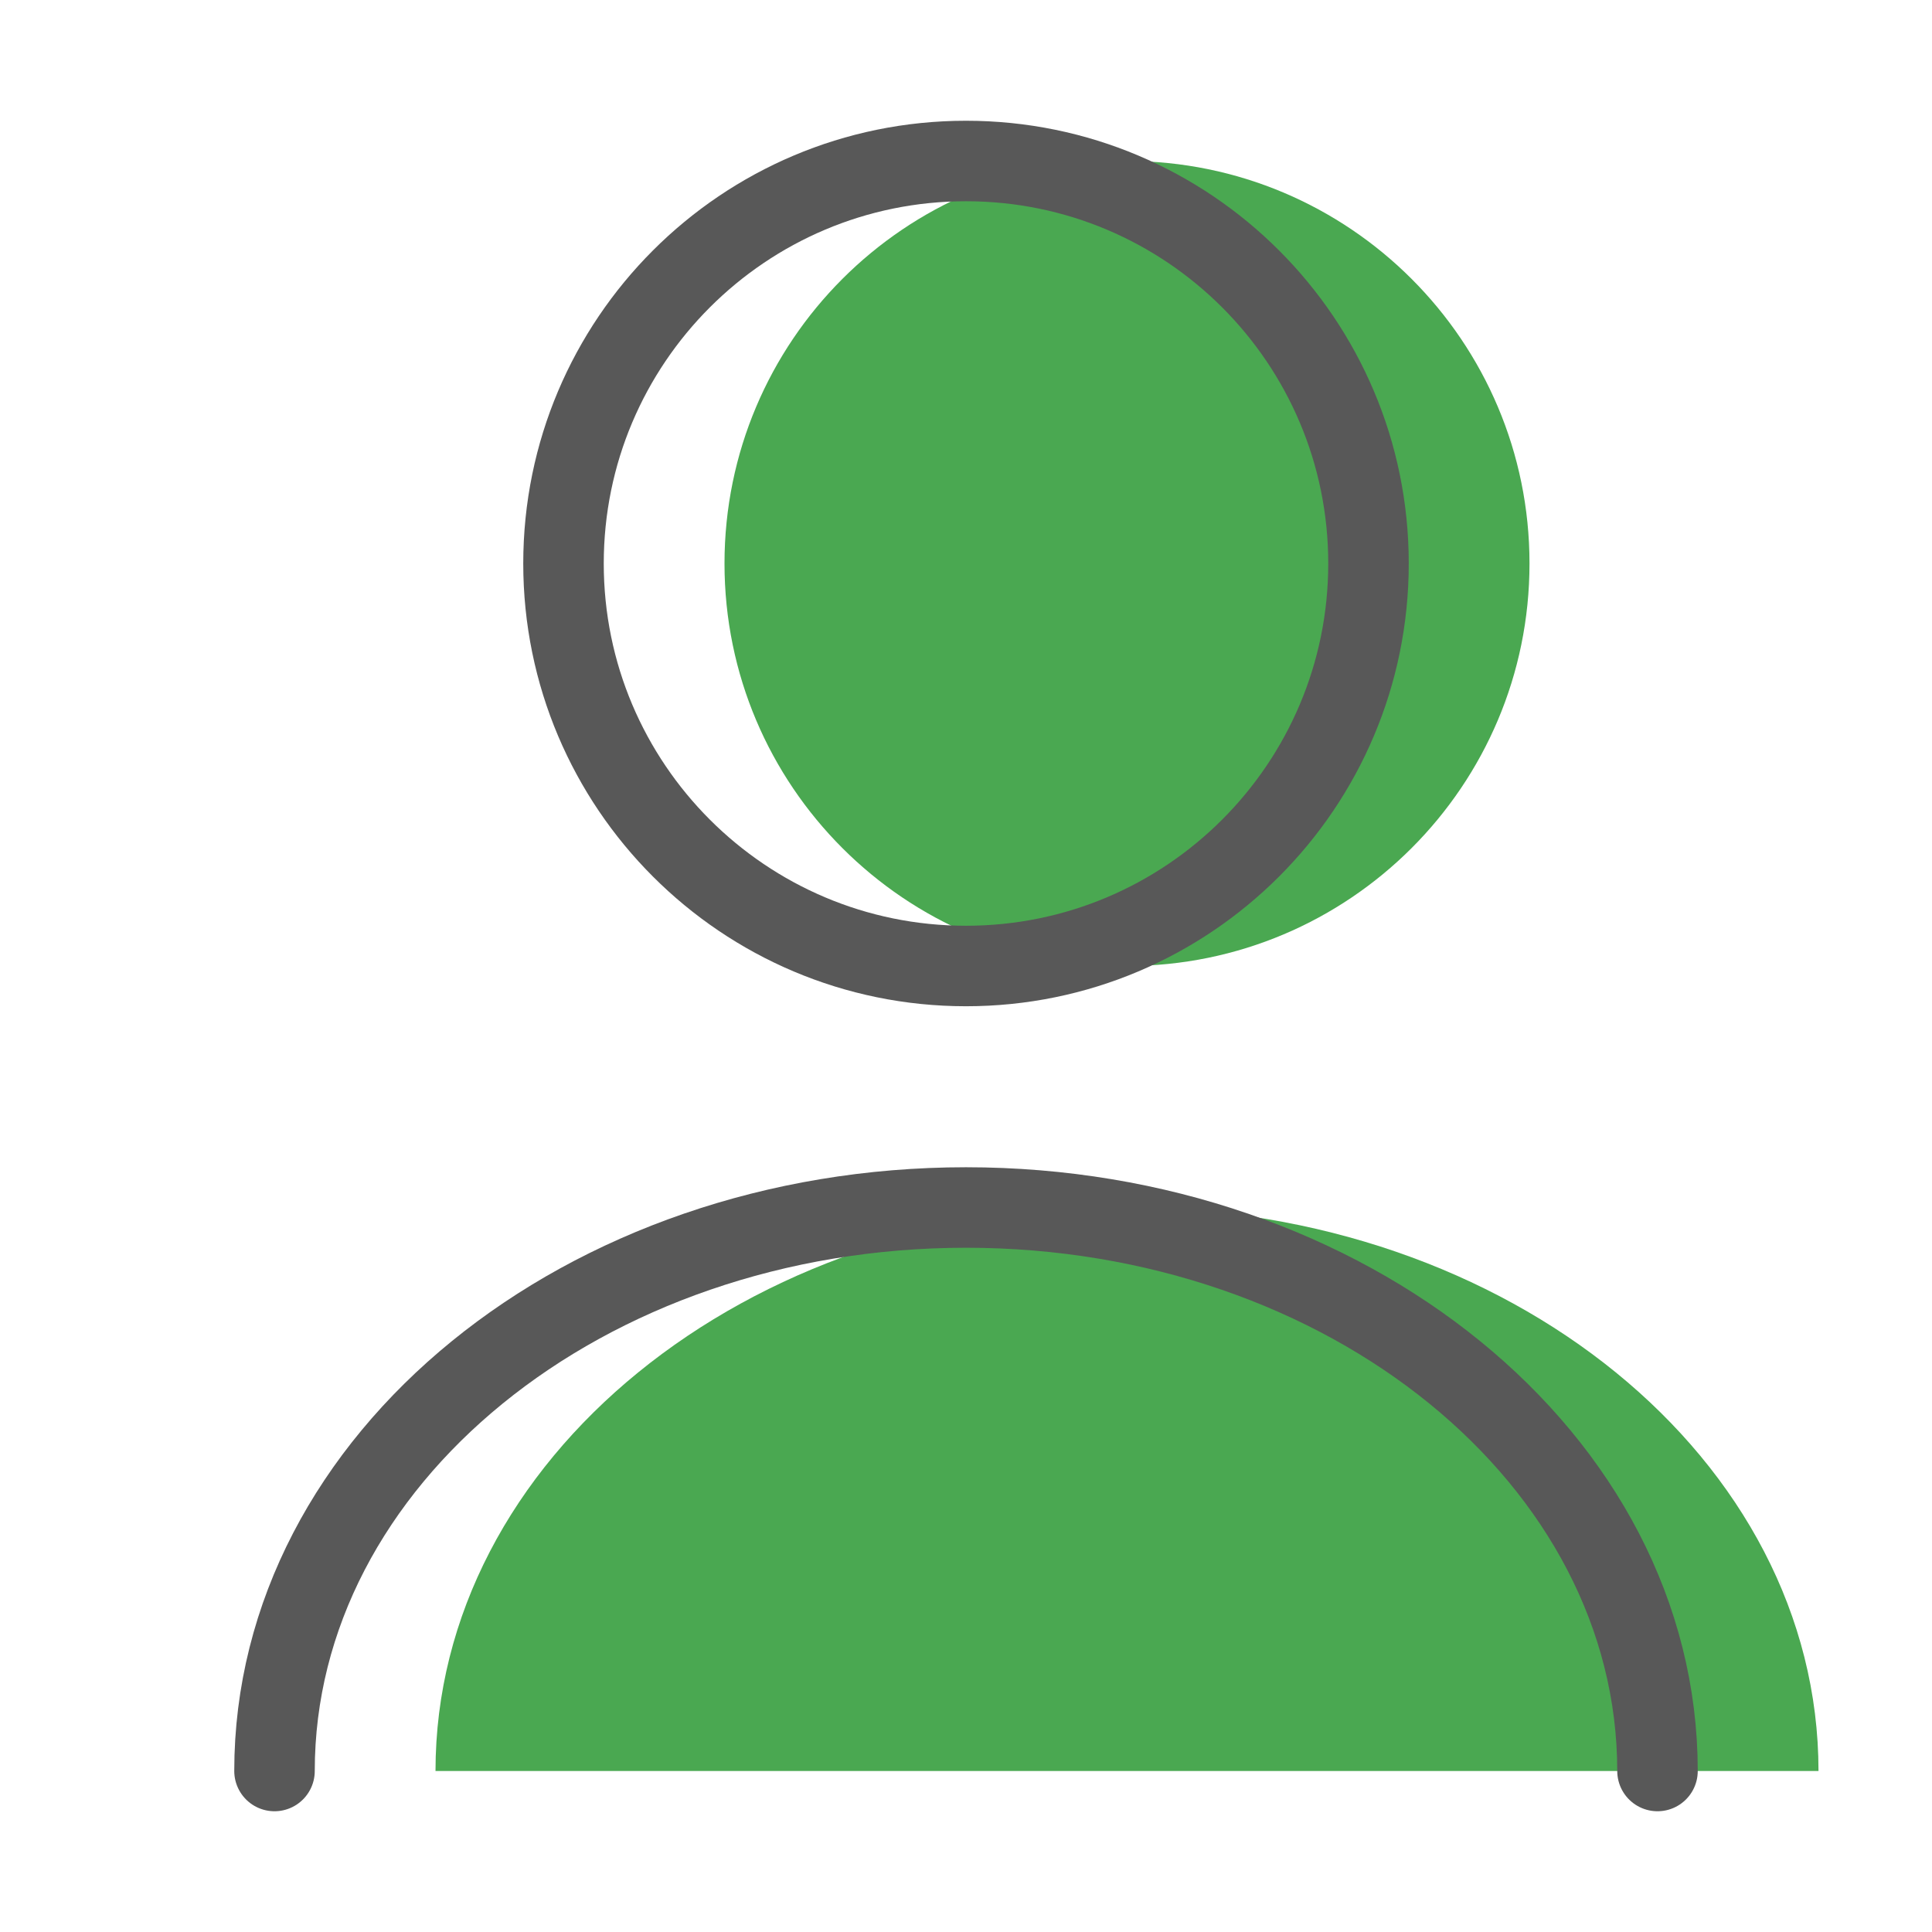
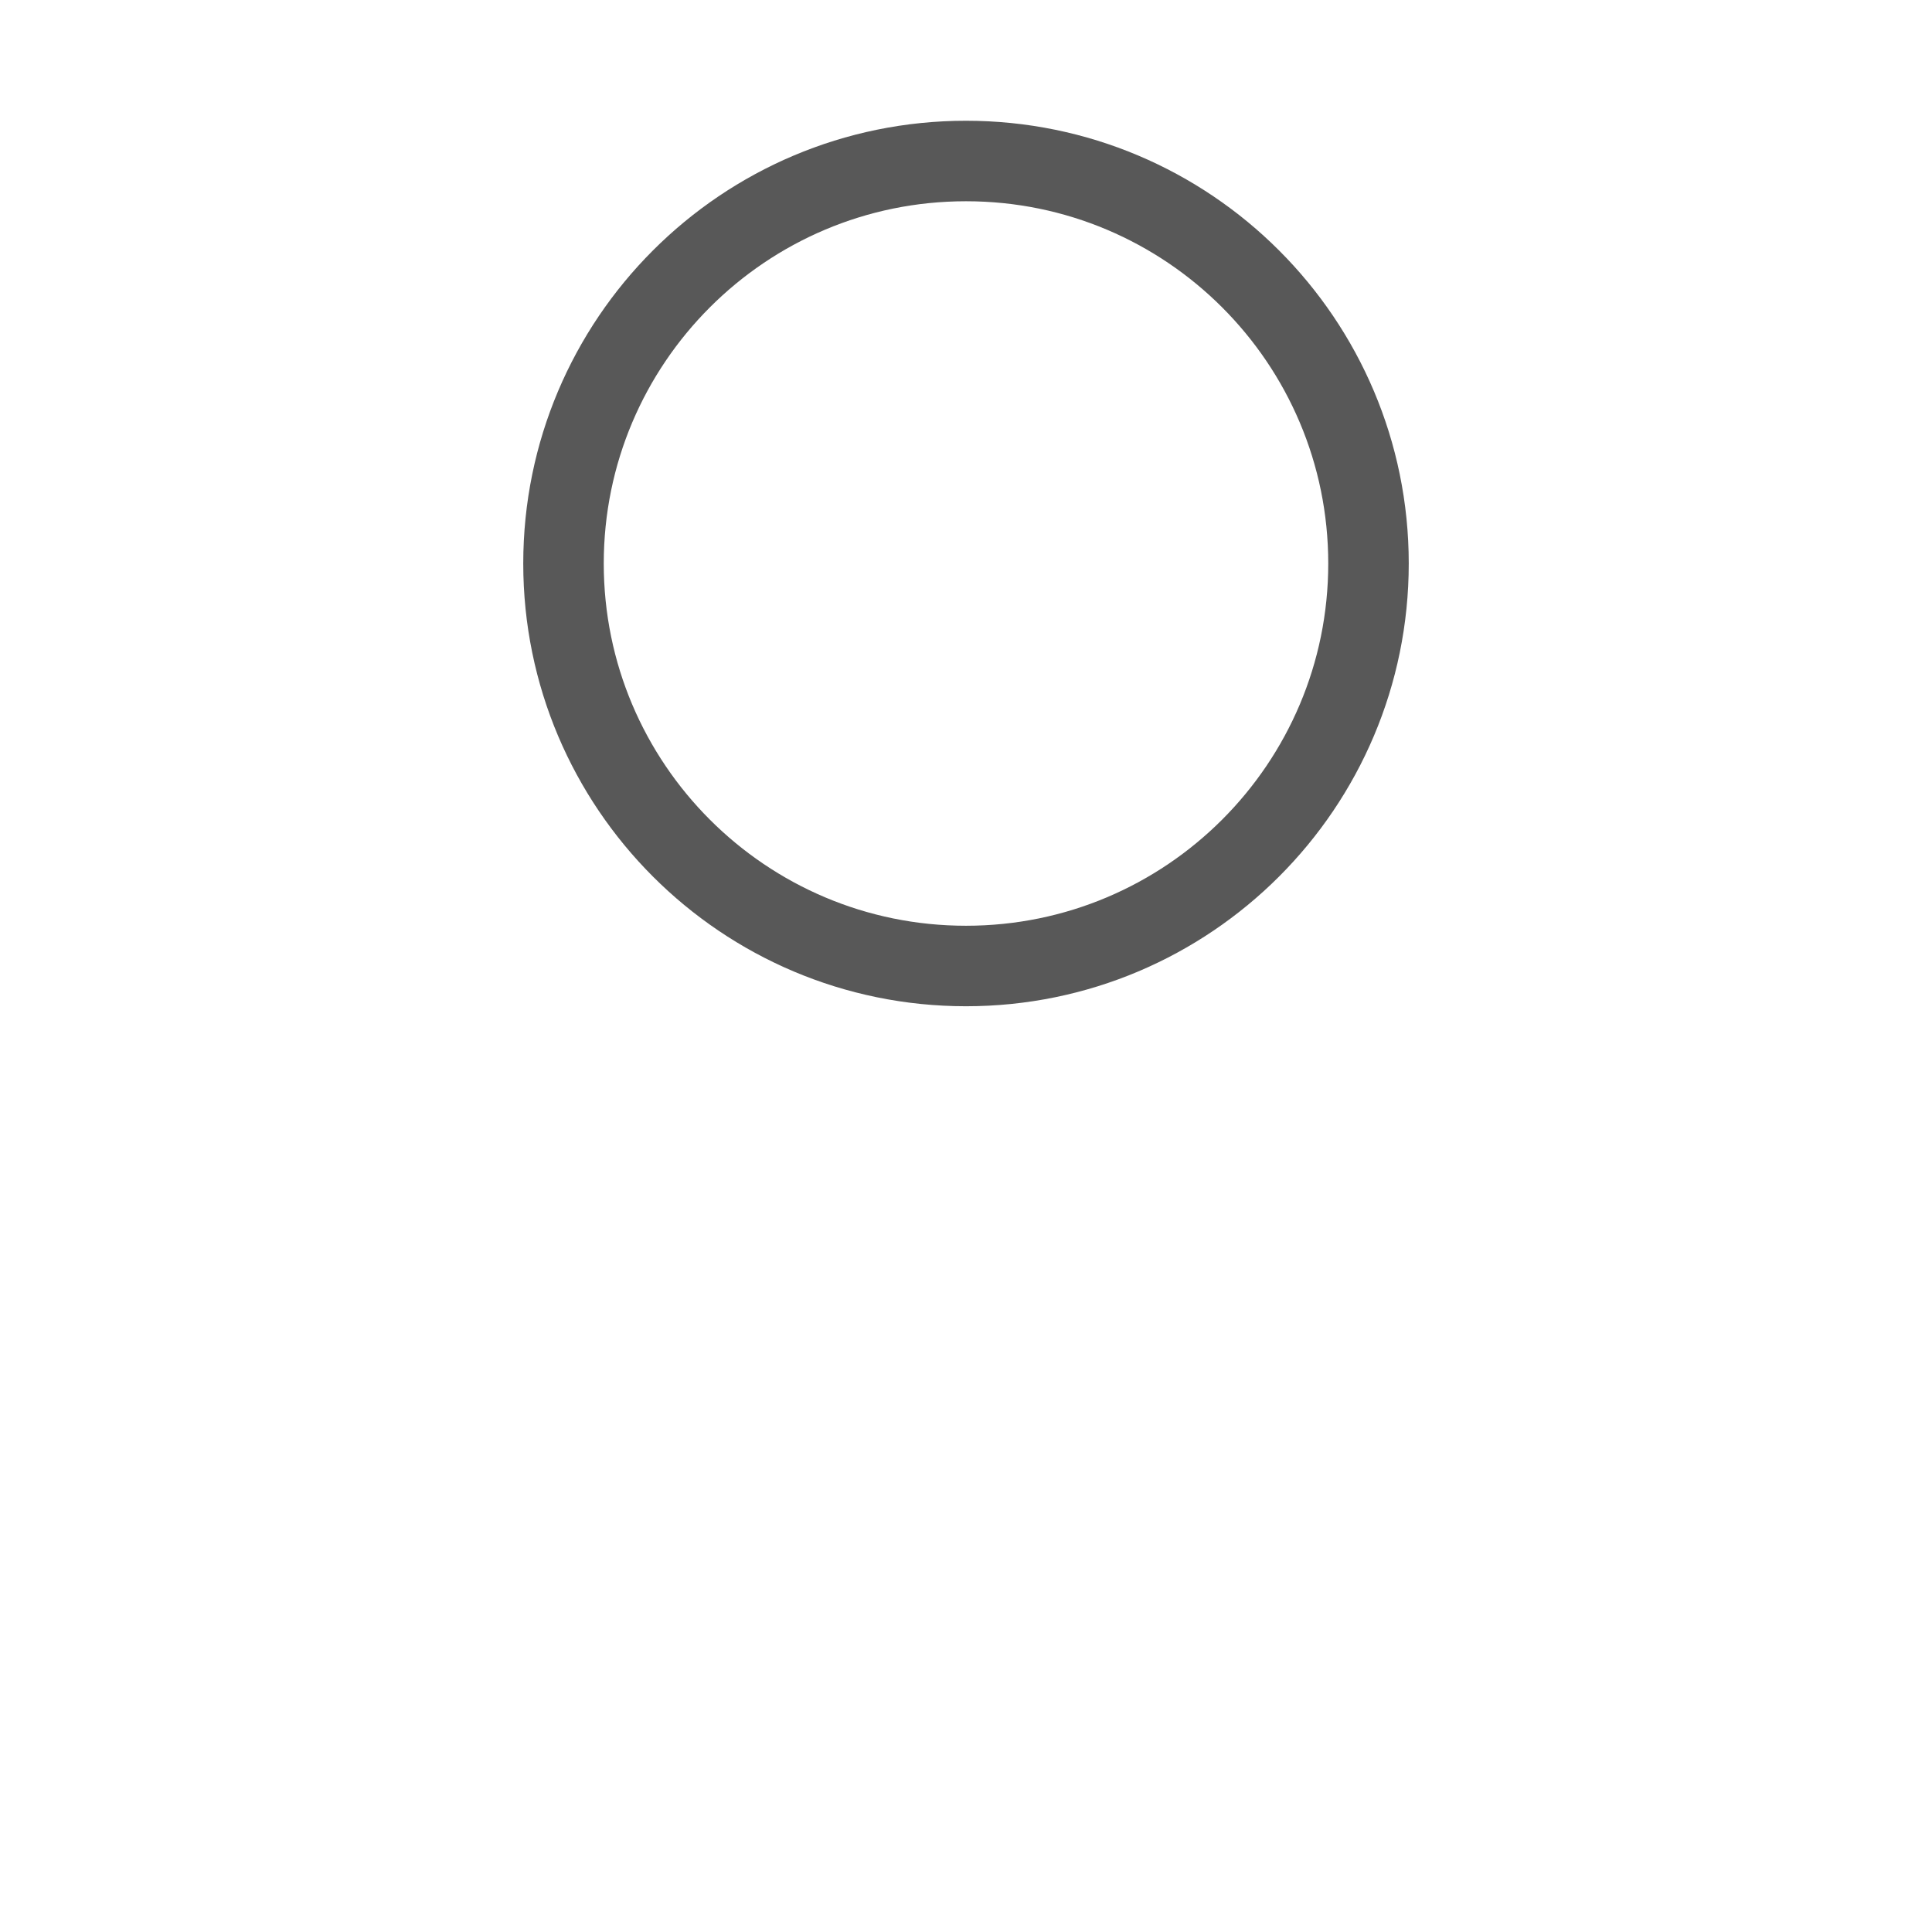
<svg xmlns="http://www.w3.org/2000/svg" width="24" height="24" viewBox="0 0 24 24" fill="none">
-   <path d="M14 12C16.761 12 19 9.761 19 7C19 4.239 16.761 2 14 2C11.239 2 9 4.239 9 7C9 9.761 11.239 12 14 12Z" fill="#4AA851" />
-   <path d="M22.59 22C22.59 18.13 18.74 15 14 15C9.26 15 5.41 18.13 5.41 22" fill="#4AA851" />
  <path d="M12 12C14.761 12 17 9.761 17 7C17 4.239 14.761 2 12 2C9.239 2 7 4.239 7 7C7 9.761 9.239 12 12 12Z" stroke="#585858" stroke-linecap="round" stroke-linejoin="round" />
-   <path d="M20.59 22C20.59 18.13 16.74 15 12 15C7.26 15 3.41 18.13 3.41 22" stroke="#585858" stroke-linecap="round" stroke-linejoin="round" />
</svg>